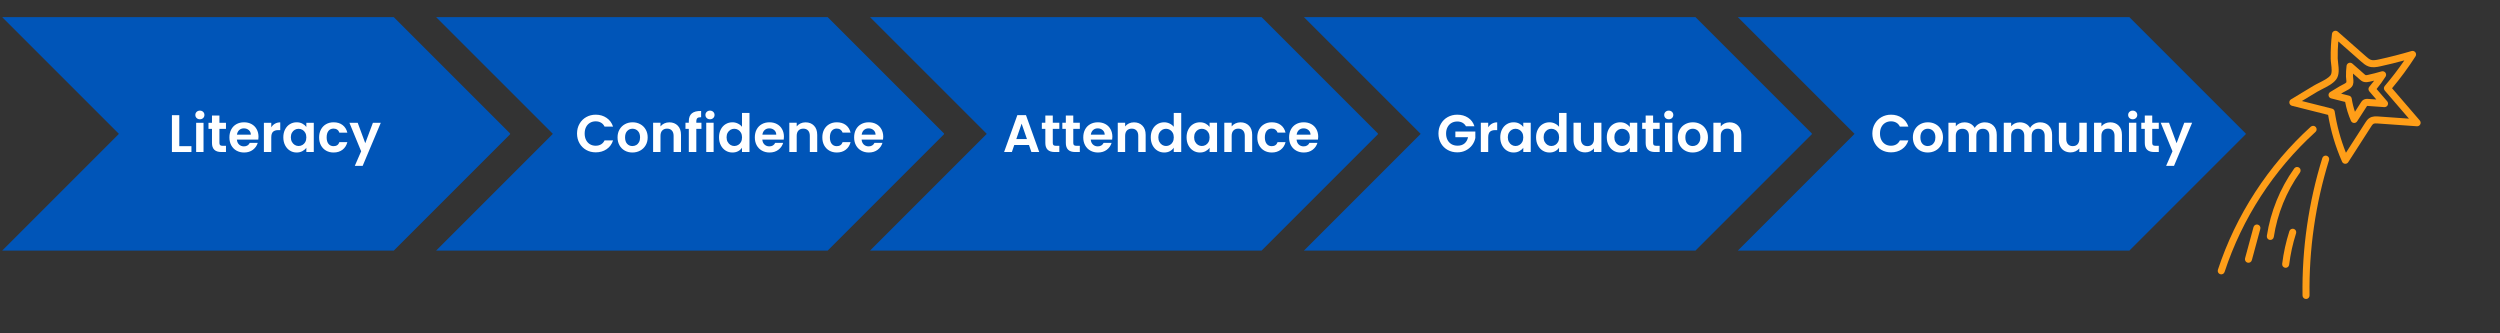
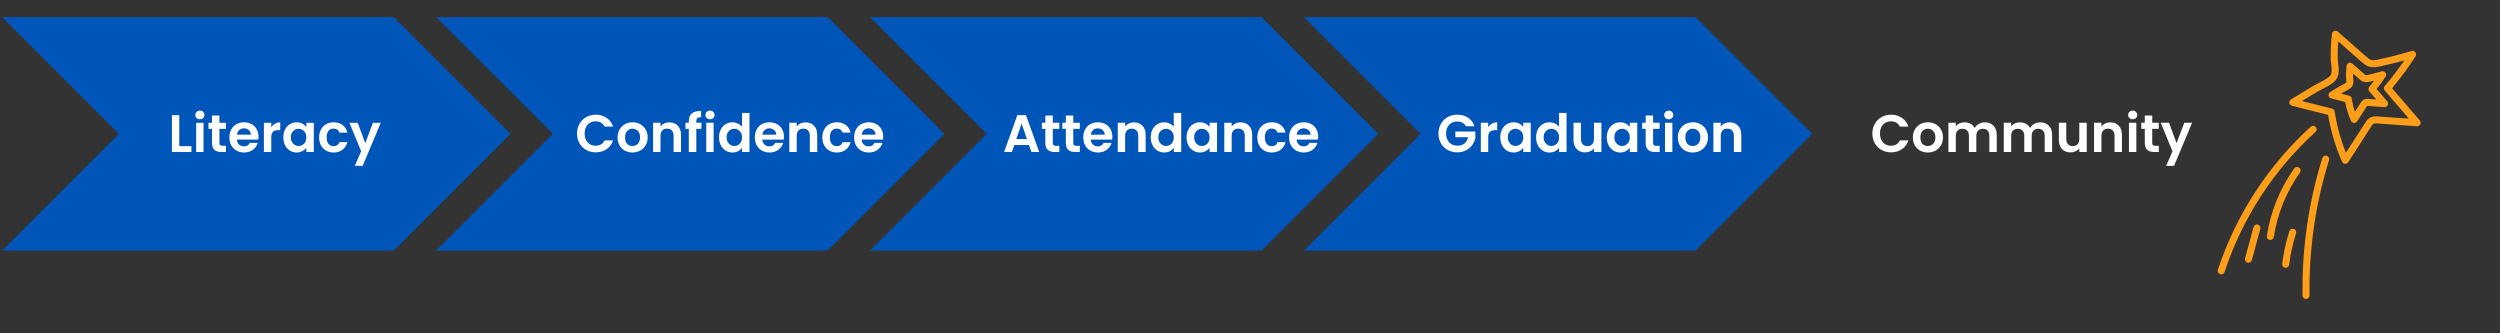
<svg xmlns="http://www.w3.org/2000/svg" width="2267" zoomAndPan="magnify" viewBox="0 0 1700.25 226.5" height="302" preserveAspectRatio="xMidYMid meet" version="1.2">
  <rect x="0" y="0" width="1700.25" height="226.5" fill="#333333" stroke="none" />
  <defs>
    <clipPath id="572b6860f1">
      <path d="M 1.5 11.664 L 347 11.664 L 347 170.422 L 1.5 170.422 Z M 1.5 11.664 " />
    </clipPath>
    <clipPath id="4c863b4688">
      <path d="M 1.5 11.664 L 267.812 11.664 L 347.191 91.043 L 267.812 170.422 L 1.5 170.422 L 80.875 91.043 Z M 1.5 11.664 " />
    </clipPath>
    <clipPath id="f3254a35e4">
      <path d="M 296.625 11.664 L 642.664 11.664 L 642.664 170.422 L 296.625 170.422 Z M 296.625 11.664 " />
    </clipPath>
    <clipPath id="3a77d7c133">
      <path d="M 296.625 11.664 L 562.906 11.664 L 642.285 91.043 L 562.906 170.422 L 296.625 170.422 L 376.004 91.043 Z M 296.625 11.664 " />
    </clipPath>
    <clipPath id="a327807211">
      <path d="M 591.719 11.664 L 937.762 11.664 L 937.762 170.422 L 591.719 170.422 Z M 591.719 11.664 " />
    </clipPath>
    <clipPath id="b804b65e9a">
      <path d="M 591.719 11.664 L 858.004 11.664 L 937.383 91.043 L 858.004 170.422 L 591.719 170.422 L 671.098 91.043 Z M 591.719 11.664 " />
    </clipPath>
    <clipPath id="47dd3d4077">
      <path d="M 886.816 11.664 L 1232.855 11.664 L 1232.855 170.422 L 886.816 170.422 Z M 886.816 11.664 " />
    </clipPath>
    <clipPath id="2ed2dd1745">
      <path d="M 886.816 11.664 L 1153.098 11.664 L 1232.477 91.043 L 1153.098 170.422 L 886.816 170.422 L 966.191 91.043 Z M 886.816 11.664 " />
    </clipPath>
    <clipPath id="2e383a3844">
      <path d="M 1181.91 11.664 L 1527.949 11.664 L 1527.949 170.422 L 1181.91 170.422 Z M 1181.91 11.664 " />
    </clipPath>
    <clipPath id="d8f1508909">
-       <path d="M 1181.91 11.664 L 1448.195 11.664 L 1527.57 91.043 L 1448.195 170.422 L 1181.91 170.422 L 1261.289 91.043 Z M 1181.91 11.664 " />
-     </clipPath>
+       </clipPath>
    <clipPath id="ec203d16ec">
      <path d="M 1556 20 L 1647 20 L 1647 112 L 1556 112 Z M 1556 20 " />
    </clipPath>
    <clipPath id="04177a42a4">
      <path d="M 1456.539 103.75 L 1620.281 0.043 L 1697.562 122.062 L 1533.816 225.766 Z M 1456.539 103.75 " />
    </clipPath>
    <clipPath id="704164ba9a">
      <path d="M 1456.539 103.75 L 1620.281 0.043 L 1697.562 122.062 L 1533.816 225.766 Z M 1456.539 103.75 " />
    </clipPath>
    <clipPath id="03f3009e8d">
      <path d="M 1583 42 L 1625 42 L 1625 84 L 1583 84 Z M 1583 42 " />
    </clipPath>
    <clipPath id="bd99a27919">
      <path d="M 1456.539 103.75 L 1620.281 0.043 L 1697.562 122.062 L 1533.816 225.766 Z M 1456.539 103.75 " />
    </clipPath>
    <clipPath id="2896312f5c">
      <path d="M 1456.539 103.75 L 1620.281 0.043 L 1697.562 122.062 L 1533.816 225.766 Z M 1456.539 103.75 " />
    </clipPath>
    <clipPath id="f64b8739bb">
      <path d="M 1508 85 L 1576 85 L 1576 187 L 1508 187 Z M 1508 85 " />
    </clipPath>
    <clipPath id="209d8598f4">
      <path d="M 1456.539 103.75 L 1620.281 0.043 L 1697.562 122.062 L 1533.816 225.766 Z M 1456.539 103.75 " />
    </clipPath>
    <clipPath id="856caa0276">
      <path d="M 1456.539 103.75 L 1620.281 0.043 L 1697.562 122.062 L 1533.816 225.766 Z M 1456.539 103.75 " />
    </clipPath>
    <clipPath id="0762c98bcb">
      <path d="M 1565 105 L 1585 105 L 1585 204 L 1565 204 Z M 1565 105 " />
    </clipPath>
    <clipPath id="2ee926b578">
      <path d="M 1456.539 103.75 L 1620.281 0.043 L 1697.562 122.062 L 1533.816 225.766 Z M 1456.539 103.75 " />
    </clipPath>
    <clipPath id="71490f58ce">
      <path d="M 1456.539 103.75 L 1620.281 0.043 L 1697.562 122.062 L 1533.816 225.766 Z M 1456.539 103.75 " />
    </clipPath>
    <clipPath id="242f722872">
      <path d="M 1541 113 L 1565 113 L 1565 164 L 1541 164 Z M 1541 113 " />
    </clipPath>
    <clipPath id="7693f723ac">
      <path d="M 1456.539 103.75 L 1620.281 0.043 L 1697.562 122.062 L 1533.816 225.766 Z M 1456.539 103.75 " />
    </clipPath>
    <clipPath id="93828fbeaf">
      <path d="M 1456.539 103.75 L 1620.281 0.043 L 1697.562 122.062 L 1533.816 225.766 Z M 1456.539 103.75 " />
    </clipPath>
    <clipPath id="a339e352c2">
      <path d="M 1526 152 L 1538 152 L 1538 179 L 1526 179 Z M 1526 152 " />
    </clipPath>
    <clipPath id="c493142c09">
      <path d="M 1456.539 103.75 L 1620.281 0.043 L 1697.562 122.062 L 1533.816 225.766 Z M 1456.539 103.75 " />
    </clipPath>
    <clipPath id="d21b8596d3">
      <path d="M 1456.539 103.75 L 1620.281 0.043 L 1697.562 122.062 L 1533.816 225.766 Z M 1456.539 103.75 " />
    </clipPath>
    <clipPath id="1dbfaa4adc">
      <path d="M 1552 155 L 1562 155 L 1562 183 L 1552 183 Z M 1552 155 " />
    </clipPath>
    <clipPath id="eabcd70299">
      <path d="M 1456.539 103.75 L 1620.281 0.043 L 1697.562 122.062 L 1533.816 225.766 Z M 1456.539 103.75 " />
    </clipPath>
    <clipPath id="40a04084f8">
      <path d="M 1456.539 103.75 L 1620.281 0.043 L 1697.562 122.062 L 1533.816 225.766 Z M 1456.539 103.75 " />
    </clipPath>
  </defs>
  <g id="0b91f24a2f">
    <g clip-rule="nonzero" clip-path="url(#572b6860f1)">
      <g clip-rule="nonzero" clip-path="url(#4c863b4688)">
        <path style=" stroke:none;fill-rule:nonzero;fill:#0055b8;fill-opacity:1;" d="M 1.5 11.664 L 346.918 11.664 L 346.918 170.422 L 1.5 170.422 Z M 1.5 11.664 " />
      </g>
    </g>
    <g style="fill:#ffffff;fill-opacity:1;">
      <g transform="translate(114.437, 103.392)">
        <path style="stroke:none" d="M 7.5 -3.984 L 15.766 -3.984 L 15.766 0 L 2.484 0 L 2.484 -25.062 L 7.5 -25.062 Z M 7.5 -3.984 " />
      </g>
    </g>
    <g style="fill:#ffffff;fill-opacity:1;">
      <g transform="translate(130.919, 103.392)">
        <path style="stroke:none" d="M 5.031 -22.266 C 4.145 -22.266 3.406 -22.547 2.812 -23.109 C 2.227 -23.672 1.938 -24.367 1.938 -25.203 C 1.938 -26.047 2.227 -26.75 2.812 -27.312 C 3.406 -27.875 4.145 -28.156 5.031 -28.156 C 5.914 -28.156 6.648 -27.875 7.234 -27.312 C 7.816 -26.75 8.109 -26.047 8.109 -25.203 C 8.109 -24.367 7.816 -23.672 7.234 -23.109 C 6.648 -22.547 5.914 -22.266 5.031 -22.266 Z M 7.5 -19.891 L 7.5 0 L 2.484 0 L 2.484 -19.891 Z M 7.5 -19.891 " />
      </g>
    </g>
    <g style="fill:#ffffff;fill-opacity:1;">
      <g transform="translate(140.902, 103.392)">
        <path style="stroke:none" d="M 8.328 -15.766 L 8.328 -6.141 C 8.328 -5.473 8.488 -4.988 8.812 -4.688 C 9.133 -4.383 9.68 -4.234 10.453 -4.234 L 12.781 -4.234 L 12.781 0 L 9.625 0 C 5.383 0 3.266 -2.055 3.266 -6.172 L 3.266 -15.766 L 0.891 -15.766 L 0.891 -19.891 L 3.266 -19.891 L 3.266 -24.812 L 8.328 -24.812 L 8.328 -19.891 L 12.781 -19.891 L 12.781 -15.766 Z M 8.328 -15.766 " />
      </g>
    </g>
    <g style="fill:#ffffff;fill-opacity:1;">
      <g transform="translate(154.834, 103.392)">
        <path style="stroke:none" d="M 20.969 -10.375 C 20.969 -9.656 20.922 -9.008 20.828 -8.438 L 6.281 -8.438 C 6.406 -7 6.91 -5.875 7.797 -5.062 C 8.68 -4.25 9.77 -3.844 11.062 -3.844 C 12.926 -3.844 14.254 -4.645 15.047 -6.25 L 20.469 -6.25 C 19.895 -4.332 18.789 -2.754 17.156 -1.516 C 15.531 -0.285 13.535 0.328 11.172 0.328 C 9.254 0.328 7.535 -0.094 6.016 -0.938 C 4.492 -1.789 3.305 -2.992 2.453 -4.547 C 1.609 -6.109 1.188 -7.91 1.188 -9.953 C 1.188 -12.004 1.602 -13.805 2.438 -15.359 C 3.281 -16.922 4.453 -18.117 5.953 -18.953 C 7.461 -19.797 9.203 -20.219 11.172 -20.219 C 13.055 -20.219 14.742 -19.812 16.234 -19 C 17.734 -18.188 18.895 -17.031 19.719 -15.531 C 20.551 -14.031 20.969 -12.312 20.969 -10.375 Z M 15.766 -11.812 C 15.742 -13.102 15.273 -14.141 14.359 -14.922 C 13.453 -15.703 12.336 -16.094 11.016 -16.094 C 9.773 -16.094 8.727 -15.711 7.875 -14.953 C 7.031 -14.203 6.508 -13.156 6.312 -11.812 Z M 15.766 -11.812 " />
      </g>
    </g>
    <g style="fill:#ffffff;fill-opacity:1;">
      <g transform="translate(176.99, 103.392)">
        <path style="stroke:none" d="M 7.5 -16.797 C 8.145 -17.859 8.988 -18.688 10.031 -19.281 C 11.07 -19.875 12.266 -20.172 13.609 -20.172 L 13.609 -14.906 L 12.281 -14.906 C 10.695 -14.906 9.504 -14.531 8.703 -13.781 C 7.898 -13.039 7.5 -11.75 7.5 -9.906 L 7.5 0 L 2.484 0 L 2.484 -19.891 L 7.5 -19.891 Z M 7.5 -16.797 " />
      </g>
    </g>
    <g style="fill:#ffffff;fill-opacity:1;">
      <g transform="translate(191.497, 103.392)">
        <path style="stroke:none" d="M 1.188 -10.016 C 1.188 -12.023 1.586 -13.805 2.391 -15.359 C 3.191 -16.922 4.281 -18.117 5.656 -18.953 C 7.031 -19.797 8.566 -20.219 10.266 -20.219 C 11.754 -20.219 13.051 -19.914 14.156 -19.312 C 15.27 -18.719 16.164 -17.969 16.844 -17.062 L 16.844 -19.891 L 21.906 -19.891 L 21.906 0 L 16.844 0 L 16.844 -2.906 C 16.195 -1.977 15.301 -1.207 14.156 -0.594 C 13.02 0.02 11.711 0.328 10.234 0.328 C 8.555 0.328 7.031 -0.102 5.656 -0.969 C 4.281 -1.832 3.191 -3.047 2.391 -4.609 C 1.586 -6.18 1.188 -7.984 1.188 -10.016 Z M 16.844 -9.953 C 16.844 -11.172 16.602 -12.211 16.125 -13.078 C 15.645 -13.953 15 -14.625 14.188 -15.094 C 13.375 -15.562 12.5 -15.797 11.562 -15.797 C 10.625 -15.797 9.758 -15.566 8.969 -15.109 C 8.188 -14.66 7.547 -14 7.047 -13.125 C 6.555 -12.25 6.312 -11.211 6.312 -10.016 C 6.312 -8.816 6.555 -7.77 7.047 -6.875 C 7.547 -5.977 8.195 -5.289 9 -4.812 C 9.801 -4.332 10.656 -4.094 11.562 -4.094 C 12.5 -4.094 13.375 -4.328 14.188 -4.797 C 15 -5.266 15.645 -5.93 16.125 -6.797 C 16.602 -7.672 16.844 -8.723 16.844 -9.953 Z M 16.844 -9.953 " />
      </g>
    </g>
    <g style="fill:#ffffff;fill-opacity:1;">
      <g transform="translate(215.844, 103.392)">
        <path style="stroke:none" d="M 1.188 -9.953 C 1.188 -12.004 1.602 -13.801 2.438 -15.344 C 3.281 -16.895 4.441 -18.094 5.922 -18.938 C 7.41 -19.789 9.109 -20.219 11.016 -20.219 C 13.484 -20.219 15.523 -19.598 17.141 -18.359 C 18.754 -17.129 19.836 -15.398 20.391 -13.172 L 14.969 -13.172 C 14.688 -14.035 14.203 -14.711 13.516 -15.203 C 12.836 -15.691 11.992 -15.938 10.984 -15.938 C 9.547 -15.938 8.406 -15.414 7.562 -14.375 C 6.727 -13.332 6.312 -11.859 6.312 -9.953 C 6.312 -8.055 6.727 -6.586 7.562 -5.547 C 8.406 -4.504 9.547 -3.984 10.984 -3.984 C 13.023 -3.984 14.352 -4.895 14.969 -6.719 L 20.391 -6.719 C 19.836 -4.562 18.75 -2.848 17.125 -1.578 C 15.5 -0.305 13.461 0.328 11.016 0.328 C 9.109 0.328 7.41 -0.094 5.922 -0.938 C 4.441 -1.789 3.281 -2.988 2.438 -4.531 C 1.602 -6.082 1.188 -7.891 1.188 -9.953 Z M 1.188 -9.953 " />
      </g>
    </g>
    <g style="fill:#ffffff;fill-opacity:1;">
      <g transform="translate(237.461, 103.392)">
        <path style="stroke:none" d="M 21.516 -19.891 L 9.188 9.406 L 3.844 9.406 L 8.156 -0.5 L 0.172 -19.891 L 5.812 -19.891 L 10.953 -6 L 16.156 -19.891 Z M 21.516 -19.891 " />
      </g>
    </g>
    <g clip-rule="nonzero" clip-path="url(#f3254a35e4)">
      <g clip-rule="nonzero" clip-path="url(#3a77d7c133)">
        <path style=" stroke:none;fill-rule:nonzero;fill:#0055b8;fill-opacity:1;" d="M 296.625 11.664 L 642.043 11.664 L 642.043 170.422 L 296.625 170.422 Z M 296.625 11.664 " />
      </g>
    </g>
    <g style="fill:#ffffff;fill-opacity:1;">
      <g transform="translate(391.192, 103.392)">
        <path style="stroke:none" d="M 1.25 -12.578 C 1.25 -15.035 1.805 -17.238 2.922 -19.188 C 4.035 -21.145 5.555 -22.664 7.484 -23.75 C 9.41 -24.844 11.57 -25.391 13.969 -25.391 C 16.77 -25.391 19.223 -24.672 21.328 -23.234 C 23.441 -21.805 24.914 -19.82 25.75 -17.281 L 19.969 -17.281 C 19.395 -18.477 18.586 -19.375 17.547 -19.969 C 16.504 -20.57 15.301 -20.875 13.938 -20.875 C 12.477 -20.875 11.176 -20.531 10.031 -19.844 C 8.895 -19.164 8.008 -18.203 7.375 -16.953 C 6.75 -15.711 6.438 -14.254 6.438 -12.578 C 6.438 -10.922 6.75 -9.461 7.375 -8.203 C 8.008 -6.953 8.895 -5.984 10.031 -5.297 C 11.176 -4.617 12.477 -4.281 13.938 -4.281 C 15.301 -4.281 16.504 -4.582 17.547 -5.188 C 18.586 -5.801 19.395 -6.707 19.969 -7.906 L 25.75 -7.906 C 24.914 -5.344 23.453 -3.348 21.359 -1.922 C 19.266 -0.492 16.801 0.219 13.969 0.219 C 11.57 0.219 9.41 -0.32 7.484 -1.406 C 5.555 -2.5 4.035 -4.016 2.922 -5.953 C 1.805 -7.898 1.25 -10.109 1.25 -12.578 Z M 1.25 -12.578 " />
      </g>
    </g>
    <g style="fill:#ffffff;fill-opacity:1;">
      <g transform="translate(418.779, 103.392)">
        <path style="stroke:none" d="M 11.312 0.328 C 9.395 0.328 7.672 -0.098 6.141 -0.953 C 4.609 -1.805 3.406 -3.008 2.531 -4.562 C 1.656 -6.113 1.219 -7.91 1.219 -9.953 C 1.219 -11.984 1.664 -13.773 2.562 -15.328 C 3.469 -16.891 4.695 -18.094 6.25 -18.938 C 7.801 -19.789 9.535 -20.219 11.453 -20.219 C 13.367 -20.219 15.102 -19.789 16.656 -18.938 C 18.219 -18.094 19.445 -16.891 20.344 -15.328 C 21.25 -13.773 21.703 -11.984 21.703 -9.953 C 21.703 -7.91 21.238 -6.113 20.312 -4.562 C 19.395 -3.008 18.148 -1.805 16.578 -0.953 C 15.004 -0.098 13.25 0.328 11.312 0.328 Z M 11.312 -4.062 C 12.227 -4.062 13.086 -4.281 13.891 -4.719 C 14.691 -5.164 15.332 -5.832 15.812 -6.719 C 16.289 -7.602 16.531 -8.68 16.531 -9.953 C 16.531 -11.836 16.031 -13.289 15.031 -14.312 C 14.039 -15.332 12.828 -15.844 11.391 -15.844 C 9.953 -15.844 8.75 -15.332 7.781 -14.312 C 6.812 -13.289 6.328 -11.836 6.328 -9.953 C 6.328 -8.055 6.797 -6.598 7.734 -5.578 C 8.68 -4.566 9.875 -4.062 11.312 -4.062 Z M 11.312 -4.062 " />
      </g>
    </g>
    <g style="fill:#ffffff;fill-opacity:1;">
      <g transform="translate(441.697, 103.392)">
        <path style="stroke:none" d="M 13.5 -20.188 C 15.875 -20.188 17.789 -19.438 19.25 -17.938 C 20.719 -16.445 21.453 -14.359 21.453 -11.672 L 21.453 0 L 16.422 0 L 16.422 -10.984 C 16.422 -12.566 16.023 -13.781 15.234 -14.625 C 14.441 -15.477 13.363 -15.906 12 -15.906 C 10.613 -15.906 9.516 -15.477 8.703 -14.625 C 7.898 -13.781 7.5 -12.566 7.5 -10.984 L 7.5 0 L 2.484 0 L 2.484 -19.906 L 7.5 -19.906 L 7.5 -17.422 C 8.176 -18.285 9.035 -18.961 10.078 -19.453 C 11.117 -19.941 12.258 -20.188 13.5 -20.188 Z M 13.5 -20.188 " />
      </g>
    </g>
    <g style="fill:#ffffff;fill-opacity:1;">
      <g transform="translate(465.44, 103.392)">
        <path style="stroke:none" d="M 11.609 -15.766 L 8.125 -15.766 L 8.125 0 L 3.016 0 L 3.016 -15.766 L 0.75 -15.766 L 0.75 -19.906 L 3.016 -19.906 L 3.016 -20.906 C 3.016 -23.352 3.707 -25.148 5.094 -26.297 C 6.488 -27.441 8.586 -27.977 11.391 -27.906 L 11.391 -23.672 C 10.172 -23.691 9.32 -23.488 8.844 -23.062 C 8.363 -22.633 8.125 -21.859 8.125 -20.734 L 8.125 -19.906 L 11.609 -19.906 Z M 11.609 -15.766 " />
      </g>
    </g>
    <g style="fill:#ffffff;fill-opacity:1;">
      <g transform="translate(477.833, 103.392)">
        <path style="stroke:none" d="M 5.031 -22.266 C 4.145 -22.266 3.406 -22.547 2.812 -23.109 C 2.227 -23.672 1.938 -24.375 1.938 -25.219 C 1.938 -26.051 2.227 -26.75 2.812 -27.312 C 3.406 -27.875 4.145 -28.156 5.031 -28.156 C 5.914 -28.156 6.648 -27.875 7.234 -27.312 C 7.828 -26.75 8.125 -26.051 8.125 -25.219 C 8.125 -24.375 7.828 -23.672 7.234 -23.109 C 6.648 -22.547 5.914 -22.266 5.031 -22.266 Z M 7.5 -19.906 L 7.5 0 L 2.484 0 L 2.484 -19.906 Z M 7.5 -19.906 " />
      </g>
    </g>
    <g style="fill:#ffffff;fill-opacity:1;">
      <g transform="translate(487.819, 103.392)">
        <path style="stroke:none" d="M 1.188 -10.016 C 1.188 -12.035 1.586 -13.82 2.391 -15.375 C 3.191 -16.926 4.285 -18.117 5.672 -18.953 C 7.066 -19.797 8.613 -20.219 10.312 -20.219 C 11.602 -20.219 12.832 -19.938 14 -19.375 C 15.176 -18.812 16.113 -18.066 16.812 -17.141 L 16.812 -26.578 L 21.906 -26.578 L 21.906 0 L 16.812 0 L 16.812 -2.953 C 16.188 -1.961 15.312 -1.164 14.188 -0.562 C 13.062 0.031 11.758 0.328 10.281 0.328 C 8.602 0.328 7.066 -0.102 5.672 -0.969 C 4.285 -1.832 3.191 -3.047 2.391 -4.609 C 1.586 -6.18 1.188 -7.984 1.188 -10.016 Z M 16.844 -9.953 C 16.844 -11.172 16.602 -12.219 16.125 -13.094 C 15.645 -13.969 15 -14.641 14.188 -15.109 C 13.375 -15.578 12.5 -15.812 11.562 -15.812 C 10.633 -15.812 9.773 -15.582 8.984 -15.125 C 8.191 -14.664 7.551 -14 7.062 -13.125 C 6.57 -12.25 6.328 -11.211 6.328 -10.016 C 6.328 -8.816 6.57 -7.77 7.062 -6.875 C 7.551 -5.977 8.195 -5.289 9 -4.812 C 9.801 -4.332 10.656 -4.094 11.562 -4.094 C 12.5 -4.094 13.375 -4.328 14.188 -4.797 C 15 -5.266 15.645 -5.938 16.125 -6.812 C 16.602 -7.688 16.844 -8.734 16.844 -9.953 Z M 16.844 -9.953 " />
      </g>
    </g>
    <g style="fill:#ffffff;fill-opacity:1;">
      <g transform="translate(512.173, 103.392)">
        <path style="stroke:none" d="M 20.984 -10.375 C 20.984 -9.656 20.93 -9.008 20.828 -8.438 L 6.281 -8.438 C 6.406 -7 6.91 -5.875 7.797 -5.062 C 8.68 -4.25 9.77 -3.844 11.062 -3.844 C 12.926 -3.844 14.254 -4.645 15.047 -6.25 L 20.469 -6.25 C 19.895 -4.332 18.797 -2.754 17.172 -1.516 C 15.547 -0.285 13.547 0.328 11.172 0.328 C 9.254 0.328 7.535 -0.098 6.016 -0.953 C 4.492 -1.805 3.305 -3.008 2.453 -4.562 C 1.609 -6.113 1.188 -7.91 1.188 -9.953 C 1.188 -12.016 1.602 -13.82 2.438 -15.375 C 3.281 -16.926 4.453 -18.117 5.953 -18.953 C 7.461 -19.797 9.203 -20.219 11.172 -20.219 C 13.066 -20.219 14.758 -19.812 16.25 -19 C 17.75 -18.188 18.91 -17.031 19.734 -15.531 C 20.566 -14.039 20.984 -12.32 20.984 -10.375 Z M 15.766 -11.812 C 15.742 -13.113 15.273 -14.148 14.359 -14.922 C 13.453 -15.703 12.344 -16.094 11.031 -16.094 C 9.781 -16.094 8.727 -15.711 7.875 -14.953 C 7.031 -14.203 6.516 -13.156 6.328 -11.812 Z M 15.766 -11.812 " />
      </g>
    </g>
    <g style="fill:#ffffff;fill-opacity:1;">
      <g transform="translate(534.336, 103.392)">
        <path style="stroke:none" d="M 13.5 -20.188 C 15.875 -20.188 17.789 -19.438 19.25 -17.938 C 20.719 -16.445 21.453 -14.359 21.453 -11.672 L 21.453 0 L 16.422 0 L 16.422 -10.984 C 16.422 -12.566 16.023 -13.781 15.234 -14.625 C 14.441 -15.477 13.363 -15.906 12 -15.906 C 10.613 -15.906 9.516 -15.477 8.703 -14.625 C 7.898 -13.781 7.5 -12.566 7.5 -10.984 L 7.5 0 L 2.484 0 L 2.484 -19.906 L 7.5 -19.906 L 7.5 -17.422 C 8.176 -18.285 9.035 -18.961 10.078 -19.453 C 11.117 -19.941 12.258 -20.188 13.5 -20.188 Z M 13.5 -20.188 " />
      </g>
    </g>
    <g style="fill:#ffffff;fill-opacity:1;">
      <g transform="translate(558.08, 103.392)">
        <path style="stroke:none" d="M 1.188 -9.953 C 1.188 -12.016 1.602 -13.816 2.438 -15.359 C 3.281 -16.898 4.441 -18.094 5.922 -18.938 C 7.41 -19.789 9.113 -20.219 11.031 -20.219 C 13.5 -20.219 15.539 -19.602 17.156 -18.375 C 18.77 -17.145 19.852 -15.414 20.406 -13.188 L 14.984 -13.188 C 14.691 -14.039 14.203 -14.711 13.516 -15.203 C 12.836 -15.703 11.992 -15.953 10.984 -15.953 C 9.555 -15.953 8.422 -15.43 7.578 -14.391 C 6.742 -13.348 6.328 -11.867 6.328 -9.953 C 6.328 -8.055 6.742 -6.586 7.578 -5.547 C 8.422 -4.504 9.555 -3.984 10.984 -3.984 C 13.023 -3.984 14.359 -4.895 14.984 -6.719 L 20.406 -6.719 C 19.852 -4.562 18.758 -2.848 17.125 -1.578 C 15.5 -0.305 13.469 0.328 11.031 0.328 C 9.113 0.328 7.41 -0.098 5.922 -0.953 C 4.441 -1.805 3.281 -3.004 2.438 -4.547 C 1.602 -6.086 1.188 -7.891 1.188 -9.953 Z M 1.188 -9.953 " />
      </g>
    </g>
    <g style="fill:#ffffff;fill-opacity:1;">
      <g transform="translate(579.704, 103.392)">
        <path style="stroke:none" d="M 20.984 -10.375 C 20.984 -9.656 20.93 -9.008 20.828 -8.438 L 6.281 -8.438 C 6.406 -7 6.91 -5.875 7.797 -5.062 C 8.68 -4.25 9.77 -3.844 11.062 -3.844 C 12.926 -3.844 14.254 -4.645 15.047 -6.25 L 20.469 -6.25 C 19.895 -4.332 18.797 -2.754 17.172 -1.516 C 15.547 -0.285 13.547 0.328 11.172 0.328 C 9.254 0.328 7.535 -0.098 6.016 -0.953 C 4.492 -1.805 3.305 -3.008 2.453 -4.562 C 1.609 -6.113 1.188 -7.91 1.188 -9.953 C 1.188 -12.016 1.602 -13.82 2.438 -15.375 C 3.281 -16.926 4.453 -18.117 5.953 -18.953 C 7.461 -19.797 9.203 -20.219 11.172 -20.219 C 13.066 -20.219 14.758 -19.812 16.25 -19 C 17.75 -18.188 18.91 -17.031 19.734 -15.531 C 20.566 -14.039 20.984 -12.32 20.984 -10.375 Z M 15.766 -11.812 C 15.742 -13.113 15.273 -14.148 14.359 -14.922 C 13.453 -15.703 12.344 -16.094 11.031 -16.094 C 9.781 -16.094 8.727 -15.711 7.875 -14.953 C 7.031 -14.203 6.516 -13.156 6.328 -11.812 Z M 15.766 -11.812 " />
      </g>
    </g>
    <g clip-rule="nonzero" clip-path="url(#a327807211)">
      <g clip-rule="nonzero" clip-path="url(#b804b65e9a)">
        <path style=" stroke:none;fill-rule:nonzero;fill:#0055b8;fill-opacity:1;" d="M 591.719 11.664 L 937.141 11.664 L 937.141 170.422 L 591.719 170.422 Z M 591.719 11.664 " />
      </g>
    </g>
    <g clip-rule="nonzero" clip-path="url(#47dd3d4077)">
      <g clip-rule="nonzero" clip-path="url(#2ed2dd1745)">
        <path style=" stroke:none;fill-rule:nonzero;fill:#0055b8;fill-opacity:1;" d="M 886.816 11.664 L 1232.234 11.664 L 1232.234 170.422 L 886.816 170.422 Z M 886.816 11.664 " />
      </g>
    </g>
    <g style="fill:#ffffff;fill-opacity:1;">
      <g transform="translate(681.949, 103.392)">
        <path style="stroke:none" d="M 17.859 -4.781 L 7.859 -4.781 L 6.219 0 L 0.938 0 L 9.953 -25.109 L 15.812 -25.109 L 24.828 0 L 19.5 0 Z M 16.484 -8.797 L 12.859 -19.297 L 9.234 -8.797 Z M 16.484 -8.797 " />
      </g>
    </g>
    <g style="fill:#ffffff;fill-opacity:1;">
      <g transform="translate(707.668, 103.392)">
        <path style="stroke:none" d="M 8.328 -15.766 L 8.328 -6.141 C 8.328 -5.473 8.488 -4.988 8.812 -4.688 C 9.133 -4.383 9.68 -4.234 10.453 -4.234 L 12.781 -4.234 L 12.781 0 L 9.625 0 C 5.383 0 3.266 -2.055 3.266 -6.172 L 3.266 -15.766 L 0.891 -15.766 L 0.891 -19.906 L 3.266 -19.906 L 3.266 -24.828 L 8.328 -24.828 L 8.328 -19.906 L 12.781 -19.906 L 12.781 -15.766 Z M 8.328 -15.766 " />
      </g>
    </g>
    <g style="fill:#ffffff;fill-opacity:1;">
      <g transform="translate(721.605, 103.392)">
        <path style="stroke:none" d="M 8.328 -15.766 L 8.328 -6.141 C 8.328 -5.473 8.488 -4.988 8.812 -4.688 C 9.133 -4.383 9.68 -4.234 10.453 -4.234 L 12.781 -4.234 L 12.781 0 L 9.625 0 C 5.383 0 3.266 -2.055 3.266 -6.172 L 3.266 -15.766 L 0.891 -15.766 L 0.891 -19.906 L 3.266 -19.906 L 3.266 -24.828 L 8.328 -24.828 L 8.328 -19.906 L 12.781 -19.906 L 12.781 -15.766 Z M 8.328 -15.766 " />
      </g>
    </g>
    <g style="fill:#ffffff;fill-opacity:1;">
      <g transform="translate(735.542, 103.392)">
        <path style="stroke:none" d="M 20.984 -10.375 C 20.984 -9.656 20.93 -9.008 20.828 -8.438 L 6.281 -8.438 C 6.406 -7 6.91 -5.875 7.797 -5.062 C 8.68 -4.25 9.77 -3.844 11.062 -3.844 C 12.926 -3.844 14.254 -4.645 15.047 -6.25 L 20.469 -6.25 C 19.895 -4.332 18.797 -2.754 17.172 -1.516 C 15.547 -0.285 13.547 0.328 11.172 0.328 C 9.254 0.328 7.535 -0.098 6.016 -0.953 C 4.492 -1.805 3.305 -3.008 2.453 -4.562 C 1.609 -6.113 1.188 -7.91 1.188 -9.953 C 1.188 -12.016 1.602 -13.82 2.438 -15.375 C 3.281 -16.926 4.453 -18.117 5.953 -18.953 C 7.461 -19.797 9.203 -20.219 11.172 -20.219 C 13.066 -20.219 14.758 -19.812 16.25 -19 C 17.75 -18.188 18.91 -17.031 19.734 -15.531 C 20.566 -14.039 20.984 -12.32 20.984 -10.375 Z M 15.766 -11.812 C 15.742 -13.113 15.273 -14.148 14.359 -14.922 C 13.453 -15.703 12.344 -16.094 11.031 -16.094 C 9.781 -16.094 8.727 -15.711 7.875 -14.953 C 7.031 -14.203 6.516 -13.156 6.328 -11.812 Z M 15.766 -11.812 " />
      </g>
    </g>
    <g style="fill:#ffffff;fill-opacity:1;">
      <g transform="translate(757.706, 103.392)">
        <path style="stroke:none" d="M 13.5 -20.188 C 15.875 -20.188 17.789 -19.438 19.25 -17.938 C 20.719 -16.445 21.453 -14.359 21.453 -11.672 L 21.453 0 L 16.422 0 L 16.422 -10.984 C 16.422 -12.566 16.023 -13.781 15.234 -14.625 C 14.441 -15.477 13.363 -15.906 12 -15.906 C 10.613 -15.906 9.516 -15.477 8.703 -14.625 C 7.898 -13.781 7.5 -12.566 7.5 -10.984 L 7.5 0 L 2.484 0 L 2.484 -19.906 L 7.5 -19.906 L 7.5 -17.422 C 8.176 -18.285 9.035 -18.961 10.078 -19.453 C 11.117 -19.941 12.258 -20.188 13.5 -20.188 Z M 13.5 -20.188 " />
      </g>
    </g>
    <g style="fill:#ffffff;fill-opacity:1;">
      <g transform="translate(781.449, 103.392)">
        <path style="stroke:none" d="M 1.188 -10.016 C 1.188 -12.035 1.586 -13.82 2.391 -15.375 C 3.191 -16.926 4.285 -18.117 5.672 -18.953 C 7.066 -19.797 8.613 -20.219 10.312 -20.219 C 11.602 -20.219 12.832 -19.938 14 -19.375 C 15.176 -18.812 16.113 -18.066 16.812 -17.141 L 16.812 -26.578 L 21.906 -26.578 L 21.906 0 L 16.812 0 L 16.812 -2.953 C 16.188 -1.961 15.312 -1.164 14.188 -0.562 C 13.062 0.031 11.758 0.328 10.281 0.328 C 8.602 0.328 7.066 -0.102 5.672 -0.969 C 4.285 -1.832 3.191 -3.047 2.391 -4.609 C 1.586 -6.18 1.188 -7.984 1.188 -10.016 Z M 16.844 -9.953 C 16.844 -11.172 16.602 -12.219 16.125 -13.094 C 15.645 -13.969 15 -14.641 14.188 -15.109 C 13.375 -15.578 12.5 -15.812 11.562 -15.812 C 10.633 -15.812 9.773 -15.582 8.984 -15.125 C 8.191 -14.664 7.551 -14 7.062 -13.125 C 6.57 -12.25 6.328 -11.211 6.328 -10.016 C 6.328 -8.816 6.57 -7.77 7.062 -6.875 C 7.551 -5.977 8.195 -5.289 9 -4.812 C 9.801 -4.332 10.656 -4.094 11.562 -4.094 C 12.5 -4.094 13.375 -4.328 14.188 -4.797 C 15 -5.266 15.645 -5.938 16.125 -6.812 C 16.602 -7.688 16.844 -8.734 16.844 -9.953 Z M 16.844 -9.953 " />
      </g>
    </g>
    <g style="fill:#ffffff;fill-opacity:1;">
      <g transform="translate(805.803, 103.392)">
        <path style="stroke:none" d="M 1.188 -10.016 C 1.188 -12.035 1.586 -13.82 2.391 -15.375 C 3.191 -16.926 4.281 -18.117 5.656 -18.953 C 7.031 -19.797 8.57 -20.219 10.281 -20.219 C 11.758 -20.219 13.055 -19.914 14.172 -19.312 C 15.285 -18.719 16.176 -17.969 16.844 -17.062 L 16.844 -19.906 L 21.906 -19.906 L 21.906 0 L 16.844 0 L 16.844 -2.906 C 16.195 -1.977 15.305 -1.207 14.172 -0.594 C 13.035 0.02 11.723 0.328 10.234 0.328 C 8.555 0.328 7.031 -0.102 5.656 -0.969 C 4.281 -1.832 3.191 -3.047 2.391 -4.609 C 1.586 -6.18 1.188 -7.984 1.188 -10.016 Z M 16.844 -9.953 C 16.844 -11.172 16.602 -12.219 16.125 -13.094 C 15.645 -13.969 15 -14.641 14.188 -15.109 C 13.375 -15.578 12.5 -15.812 11.562 -15.812 C 10.633 -15.812 9.773 -15.582 8.984 -15.125 C 8.191 -14.664 7.551 -14 7.062 -13.125 C 6.57 -12.25 6.328 -11.211 6.328 -10.016 C 6.328 -8.816 6.57 -7.77 7.062 -6.875 C 7.551 -5.977 8.195 -5.289 9 -4.812 C 9.801 -4.332 10.656 -4.094 11.562 -4.094 C 12.5 -4.094 13.375 -4.328 14.188 -4.797 C 15 -5.266 15.645 -5.938 16.125 -6.812 C 16.602 -7.688 16.844 -8.734 16.844 -9.953 Z M 16.844 -9.953 " />
      </g>
    </g>
    <g style="fill:#ffffff;fill-opacity:1;">
      <g transform="translate(830.158, 103.392)">
        <path style="stroke:none" d="M 13.5 -20.188 C 15.875 -20.188 17.789 -19.438 19.25 -17.938 C 20.719 -16.445 21.453 -14.359 21.453 -11.672 L 21.453 0 L 16.422 0 L 16.422 -10.984 C 16.422 -12.566 16.023 -13.781 15.234 -14.625 C 14.441 -15.477 13.363 -15.906 12 -15.906 C 10.613 -15.906 9.516 -15.477 8.703 -14.625 C 7.898 -13.781 7.5 -12.566 7.5 -10.984 L 7.5 0 L 2.484 0 L 2.484 -19.906 L 7.5 -19.906 L 7.5 -17.422 C 8.176 -18.285 9.035 -18.961 10.078 -19.453 C 11.117 -19.941 12.258 -20.188 13.5 -20.188 Z M 13.5 -20.188 " />
      </g>
    </g>
    <g style="fill:#ffffff;fill-opacity:1;">
      <g transform="translate(853.901, 103.392)">
        <path style="stroke:none" d="M 1.188 -9.953 C 1.188 -12.016 1.602 -13.816 2.438 -15.359 C 3.281 -16.898 4.441 -18.094 5.922 -18.938 C 7.41 -19.789 9.113 -20.219 11.031 -20.219 C 13.5 -20.219 15.539 -19.602 17.156 -18.375 C 18.77 -17.145 19.852 -15.414 20.406 -13.188 L 14.984 -13.188 C 14.691 -14.039 14.203 -14.711 13.516 -15.203 C 12.836 -15.703 11.992 -15.953 10.984 -15.953 C 9.555 -15.953 8.422 -15.43 7.578 -14.391 C 6.742 -13.348 6.328 -11.867 6.328 -9.953 C 6.328 -8.055 6.742 -6.586 7.578 -5.547 C 8.422 -4.504 9.555 -3.984 10.984 -3.984 C 13.023 -3.984 14.359 -4.895 14.984 -6.719 L 20.406 -6.719 C 19.852 -4.562 18.758 -2.848 17.125 -1.578 C 15.5 -0.305 13.469 0.328 11.031 0.328 C 9.113 0.328 7.41 -0.098 5.922 -0.953 C 4.441 -1.805 3.281 -3.004 2.438 -4.547 C 1.602 -6.086 1.188 -7.891 1.188 -9.953 Z M 1.188 -9.953 " />
      </g>
    </g>
    <g style="fill:#ffffff;fill-opacity:1;">
      <g transform="translate(875.526, 103.392)">
        <path style="stroke:none" d="M 20.984 -10.375 C 20.984 -9.656 20.93 -9.008 20.828 -8.438 L 6.281 -8.438 C 6.406 -7 6.91 -5.875 7.797 -5.062 C 8.68 -4.25 9.77 -3.844 11.062 -3.844 C 12.926 -3.844 14.254 -4.645 15.047 -6.25 L 20.469 -6.25 C 19.895 -4.332 18.797 -2.754 17.172 -1.516 C 15.547 -0.285 13.547 0.328 11.172 0.328 C 9.254 0.328 7.535 -0.098 6.016 -0.953 C 4.492 -1.805 3.305 -3.008 2.453 -4.562 C 1.609 -6.113 1.188 -7.91 1.188 -9.953 C 1.188 -12.016 1.602 -13.82 2.438 -15.375 C 3.281 -16.926 4.453 -18.117 5.953 -18.953 C 7.461 -19.797 9.203 -20.219 11.172 -20.219 C 13.066 -20.219 14.758 -19.812 16.25 -19 C 17.75 -18.188 18.91 -17.031 19.734 -15.531 C 20.566 -14.039 20.984 -12.32 20.984 -10.375 Z M 15.766 -11.812 C 15.742 -13.113 15.273 -14.148 14.359 -14.922 C 13.453 -15.703 12.344 -16.094 11.031 -16.094 C 9.781 -16.094 8.727 -15.711 7.875 -14.953 C 7.031 -14.203 6.516 -13.156 6.328 -11.812 Z M 15.766 -11.812 " />
      </g>
    </g>
    <g clip-rule="nonzero" clip-path="url(#2e383a3844)">
      <g clip-rule="nonzero" clip-path="url(#d8f1508909)">
        <path style=" stroke:none;fill-rule:nonzero;fill:#0055b8;fill-opacity:1;" d="M 1181.91 11.664 L 1527.332 11.664 L 1527.332 170.422 L 1181.91 170.422 Z M 1181.91 11.664 " />
      </g>
    </g>
    <g style="fill:#ffffff;fill-opacity:1;">
      <g transform="translate(1272.139, 103.392)">
        <path style="stroke:none" d="M 1.25 -12.578 C 1.25 -15.035 1.805 -17.238 2.922 -19.188 C 4.035 -21.145 5.555 -22.664 7.484 -23.75 C 9.41 -24.844 11.57 -25.391 13.969 -25.391 C 16.77 -25.391 19.223 -24.672 21.328 -23.234 C 23.441 -21.805 24.914 -19.82 25.75 -17.281 L 19.969 -17.281 C 19.395 -18.477 18.586 -19.375 17.547 -19.969 C 16.504 -20.57 15.301 -20.875 13.938 -20.875 C 12.477 -20.875 11.176 -20.531 10.031 -19.844 C 8.895 -19.164 8.008 -18.203 7.375 -16.953 C 6.75 -15.711 6.438 -14.254 6.438 -12.578 C 6.438 -10.922 6.75 -9.461 7.375 -8.203 C 8.008 -6.953 8.895 -5.984 10.031 -5.297 C 11.176 -4.617 12.477 -4.281 13.938 -4.281 C 15.301 -4.281 16.504 -4.582 17.547 -5.188 C 18.586 -5.801 19.395 -6.707 19.969 -7.906 L 25.75 -7.906 C 24.914 -5.344 23.453 -3.348 21.359 -1.922 C 19.266 -0.492 16.801 0.219 13.969 0.219 C 11.57 0.219 9.41 -0.32 7.484 -1.406 C 5.555 -2.5 4.035 -4.016 2.922 -5.953 C 1.805 -7.898 1.25 -10.109 1.25 -12.578 Z M 1.25 -12.578 " />
      </g>
    </g>
    <g style="fill:#ffffff;fill-opacity:1;">
      <g transform="translate(1299.726, 103.392)">
        <path style="stroke:none" d="M 11.312 0.328 C 9.395 0.328 7.672 -0.098 6.141 -0.953 C 4.609 -1.805 3.406 -3.008 2.531 -4.562 C 1.656 -6.113 1.219 -7.91 1.219 -9.953 C 1.219 -11.984 1.664 -13.773 2.562 -15.328 C 3.469 -16.891 4.695 -18.094 6.25 -18.938 C 7.801 -19.789 9.535 -20.219 11.453 -20.219 C 13.367 -20.219 15.102 -19.789 16.656 -18.938 C 18.219 -18.094 19.445 -16.891 20.344 -15.328 C 21.25 -13.773 21.703 -11.984 21.703 -9.953 C 21.703 -7.91 21.238 -6.113 20.312 -4.562 C 19.395 -3.008 18.148 -1.805 16.578 -0.953 C 15.004 -0.098 13.25 0.328 11.312 0.328 Z M 11.312 -4.062 C 12.227 -4.062 13.086 -4.281 13.891 -4.719 C 14.691 -5.164 15.332 -5.832 15.812 -6.719 C 16.289 -7.602 16.531 -8.68 16.531 -9.953 C 16.531 -11.836 16.031 -13.289 15.031 -14.312 C 14.039 -15.332 12.828 -15.844 11.391 -15.844 C 9.953 -15.844 8.75 -15.332 7.781 -14.312 C 6.812 -13.289 6.328 -11.836 6.328 -9.953 C 6.328 -8.055 6.797 -6.598 7.734 -5.578 C 8.68 -4.566 9.875 -4.062 11.312 -4.062 Z M 11.312 -4.062 " />
      </g>
    </g>
    <g style="fill:#ffffff;fill-opacity:1;">
      <g transform="translate(1322.644, 103.392)">
        <path style="stroke:none" d="M 27.188 -20.188 C 29.633 -20.188 31.602 -19.438 33.094 -17.938 C 34.594 -16.445 35.344 -14.359 35.344 -11.672 L 35.344 0 L 30.312 0 L 30.312 -10.984 C 30.312 -12.547 29.914 -13.738 29.125 -14.562 C 28.344 -15.395 27.27 -15.812 25.906 -15.812 C 24.539 -15.812 23.457 -15.395 22.656 -14.562 C 21.852 -13.738 21.453 -12.547 21.453 -10.984 L 21.453 0 L 16.422 0 L 16.422 -10.984 C 16.422 -12.547 16.023 -13.738 15.234 -14.562 C 14.441 -15.395 13.363 -15.812 12 -15.812 C 10.613 -15.812 9.516 -15.395 8.703 -14.562 C 7.898 -13.738 7.5 -12.547 7.5 -10.984 L 7.5 0 L 2.484 0 L 2.484 -19.906 L 7.5 -19.906 L 7.5 -17.5 C 8.156 -18.332 8.988 -18.988 10 -19.469 C 11.02 -19.945 12.141 -20.188 13.359 -20.188 C 14.922 -20.188 16.312 -19.859 17.531 -19.203 C 18.75 -18.547 19.695 -17.602 20.375 -16.375 C 21.02 -17.531 21.957 -18.453 23.188 -19.141 C 24.414 -19.836 25.75 -20.188 27.188 -20.188 Z M 27.188 -20.188 " />
      </g>
    </g>
    <g style="fill:#ffffff;fill-opacity:1;">
      <g transform="translate(1360.289, 103.392)">
        <path style="stroke:none" d="M 27.188 -20.188 C 29.633 -20.188 31.602 -19.438 33.094 -17.938 C 34.594 -16.445 35.344 -14.359 35.344 -11.672 L 35.344 0 L 30.312 0 L 30.312 -10.984 C 30.312 -12.547 29.914 -13.738 29.125 -14.562 C 28.344 -15.395 27.27 -15.812 25.906 -15.812 C 24.539 -15.812 23.457 -15.395 22.656 -14.562 C 21.852 -13.738 21.453 -12.547 21.453 -10.984 L 21.453 0 L 16.422 0 L 16.422 -10.984 C 16.422 -12.547 16.023 -13.738 15.234 -14.562 C 14.441 -15.395 13.363 -15.812 12 -15.812 C 10.613 -15.812 9.516 -15.395 8.703 -14.562 C 7.898 -13.738 7.5 -12.547 7.5 -10.984 L 7.5 0 L 2.484 0 L 2.484 -19.906 L 7.5 -19.906 L 7.5 -17.5 C 8.156 -18.332 8.988 -18.988 10 -19.469 C 11.02 -19.945 12.141 -20.188 13.359 -20.188 C 14.922 -20.188 16.312 -19.859 17.531 -19.203 C 18.75 -18.547 19.695 -17.602 20.375 -16.375 C 21.02 -17.531 21.957 -18.453 23.188 -19.141 C 24.414 -19.836 25.75 -20.188 27.188 -20.188 Z M 27.188 -20.188 " />
      </g>
    </g>
    <g style="fill:#ffffff;fill-opacity:1;">
      <g transform="translate(1397.934, 103.392)">
        <path style="stroke:none" d="M 21.266 -19.906 L 21.266 0 L 16.203 0 L 16.203 -2.516 C 15.555 -1.648 14.711 -0.973 13.672 -0.484 C 12.629 0.004 11.5 0.25 10.281 0.25 C 8.719 0.25 7.336 -0.078 6.141 -0.734 C 4.941 -1.391 4 -2.359 3.312 -3.641 C 2.633 -4.922 2.297 -6.445 2.297 -8.219 L 2.297 -19.906 L 7.328 -19.906 L 7.328 -8.938 C 7.328 -7.363 7.723 -6.148 8.516 -5.297 C 9.305 -4.441 10.383 -4.016 11.75 -4.016 C 13.133 -4.016 14.223 -4.441 15.016 -5.297 C 15.805 -6.148 16.203 -7.363 16.203 -8.938 L 16.203 -19.906 Z M 21.266 -19.906 " />
      </g>
    </g>
    <g style="fill:#ffffff;fill-opacity:1;">
      <g transform="translate(1421.677, 103.392)">
        <path style="stroke:none" d="M 13.5 -20.188 C 15.875 -20.188 17.789 -19.438 19.25 -17.938 C 20.719 -16.445 21.453 -14.359 21.453 -11.672 L 21.453 0 L 16.422 0 L 16.422 -10.984 C 16.422 -12.566 16.023 -13.781 15.234 -14.625 C 14.441 -15.477 13.363 -15.906 12 -15.906 C 10.613 -15.906 9.516 -15.477 8.703 -14.625 C 7.898 -13.781 7.5 -12.566 7.5 -10.984 L 7.5 0 L 2.484 0 L 2.484 -19.906 L 7.5 -19.906 L 7.5 -17.422 C 8.176 -18.285 9.035 -18.961 10.078 -19.453 C 11.117 -19.941 12.258 -20.188 13.5 -20.188 Z M 13.5 -20.188 " />
      </g>
    </g>
    <g style="fill:#ffffff;fill-opacity:1;">
      <g transform="translate(1445.421, 103.392)">
        <path style="stroke:none" d="M 5.031 -22.266 C 4.145 -22.266 3.406 -22.547 2.812 -23.109 C 2.227 -23.672 1.938 -24.375 1.938 -25.219 C 1.938 -26.051 2.227 -26.75 2.812 -27.312 C 3.406 -27.875 4.145 -28.156 5.031 -28.156 C 5.914 -28.156 6.648 -27.875 7.234 -27.312 C 7.828 -26.75 8.125 -26.051 8.125 -25.219 C 8.125 -24.375 7.828 -23.672 7.234 -23.109 C 6.648 -22.547 5.914 -22.266 5.031 -22.266 Z M 7.5 -19.906 L 7.5 0 L 2.484 0 L 2.484 -19.906 Z M 7.5 -19.906 " />
      </g>
    </g>
    <g style="fill:#ffffff;fill-opacity:1;">
      <g transform="translate(1455.407, 103.392)">
        <path style="stroke:none" d="M 8.328 -15.766 L 8.328 -6.141 C 8.328 -5.473 8.488 -4.988 8.812 -4.688 C 9.133 -4.383 9.68 -4.234 10.453 -4.234 L 12.781 -4.234 L 12.781 0 L 9.625 0 C 5.383 0 3.266 -2.055 3.266 -6.172 L 3.266 -15.766 L 0.891 -15.766 L 0.891 -19.906 L 3.266 -19.906 L 3.266 -24.828 L 8.328 -24.828 L 8.328 -19.906 L 12.781 -19.906 L 12.781 -15.766 Z M 8.328 -15.766 " />
      </g>
    </g>
    <g style="fill:#ffffff;fill-opacity:1;">
      <g transform="translate(1469.344, 103.392)">
        <path style="stroke:none" d="M 21.516 -19.906 L 9.203 9.406 L 3.844 9.406 L 8.156 -0.5 L 0.172 -19.906 L 5.812 -19.906 L 10.953 -6 L 16.172 -19.906 Z M 21.516 -19.906 " />
      </g>
    </g>
    <g style="fill:#ffffff;fill-opacity:1;">
      <g transform="translate(977.044, 103.392)">
        <path style="stroke:none" d="M 19.938 -17.531 C 19.363 -18.582 18.57 -19.383 17.562 -19.938 C 16.562 -20.488 15.391 -20.766 14.047 -20.766 C 12.555 -20.766 11.238 -20.426 10.094 -19.75 C 8.945 -19.082 8.051 -18.125 7.406 -16.875 C 6.758 -15.633 6.438 -14.203 6.438 -12.578 C 6.438 -10.898 6.766 -9.438 7.422 -8.188 C 8.078 -6.945 8.988 -5.988 10.156 -5.312 C 11.332 -4.645 12.703 -4.312 14.266 -4.312 C 16.18 -4.312 17.75 -4.816 18.969 -5.828 C 20.188 -6.848 20.988 -8.27 21.375 -10.094 L 12.75 -10.094 L 12.75 -13.938 L 26.328 -13.938 L 26.328 -9.562 C 25.992 -7.812 25.273 -6.191 24.172 -4.703 C 23.066 -3.223 21.645 -2.031 19.906 -1.125 C 18.176 -0.227 16.234 0.219 14.078 0.219 C 11.66 0.219 9.473 -0.32 7.516 -1.406 C 5.566 -2.5 4.035 -4.016 2.922 -5.953 C 1.805 -7.898 1.25 -10.109 1.25 -12.578 C 1.25 -15.035 1.805 -17.238 2.922 -19.188 C 4.035 -21.145 5.566 -22.664 7.516 -23.75 C 9.473 -24.844 11.648 -25.391 14.047 -25.391 C 16.867 -25.391 19.32 -24.703 21.406 -23.328 C 23.488 -21.953 24.926 -20.02 25.719 -17.531 Z M 19.938 -17.531 " />
      </g>
    </g>
    <g style="fill:#ffffff;fill-opacity:1;">
      <g transform="translate(1004.631, 103.392)">
        <path style="stroke:none" d="M 7.5 -16.812 C 8.156 -17.863 9.004 -18.688 10.047 -19.281 C 11.086 -19.883 12.273 -20.188 13.609 -20.188 L 13.609 -14.906 L 12.281 -14.906 C 10.707 -14.906 9.516 -14.535 8.703 -13.797 C 7.898 -13.055 7.5 -11.766 7.5 -9.922 L 7.5 0 L 2.484 0 L 2.484 -19.906 L 7.5 -19.906 Z M 7.5 -16.812 " />
      </g>
    </g>
    <g style="fill:#ffffff;fill-opacity:1;">
      <g transform="translate(1019.143, 103.392)">
        <path style="stroke:none" d="M 1.188 -10.016 C 1.188 -12.035 1.586 -13.82 2.391 -15.375 C 3.191 -16.926 4.281 -18.117 5.656 -18.953 C 7.031 -19.797 8.57 -20.219 10.281 -20.219 C 11.758 -20.219 13.055 -19.914 14.172 -19.312 C 15.285 -18.719 16.176 -17.969 16.844 -17.062 L 16.844 -19.906 L 21.906 -19.906 L 21.906 0 L 16.844 0 L 16.844 -2.906 C 16.195 -1.977 15.305 -1.207 14.172 -0.594 C 13.035 0.02 11.723 0.328 10.234 0.328 C 8.555 0.328 7.031 -0.102 5.656 -0.969 C 4.281 -1.832 3.191 -3.047 2.391 -4.609 C 1.586 -6.18 1.188 -7.984 1.188 -10.016 Z M 16.844 -9.953 C 16.844 -11.172 16.602 -12.219 16.125 -13.094 C 15.645 -13.969 15 -14.641 14.188 -15.109 C 13.375 -15.578 12.5 -15.812 11.562 -15.812 C 10.633 -15.812 9.773 -15.582 8.984 -15.125 C 8.191 -14.664 7.551 -14 7.062 -13.125 C 6.57 -12.25 6.328 -11.211 6.328 -10.016 C 6.328 -8.816 6.57 -7.77 7.062 -6.875 C 7.551 -5.977 8.195 -5.289 9 -4.812 C 9.801 -4.332 10.656 -4.094 11.562 -4.094 C 12.5 -4.094 13.375 -4.328 14.188 -4.797 C 15 -5.266 15.645 -5.938 16.125 -6.812 C 16.602 -7.688 16.844 -8.734 16.844 -9.953 Z M 16.844 -9.953 " />
      </g>
    </g>
    <g style="fill:#ffffff;fill-opacity:1;">
      <g transform="translate(1043.497, 103.392)">
        <path style="stroke:none" d="M 1.188 -10.016 C 1.188 -12.035 1.586 -13.82 2.391 -15.375 C 3.191 -16.926 4.285 -18.117 5.672 -18.953 C 7.066 -19.797 8.613 -20.219 10.312 -20.219 C 11.602 -20.219 12.832 -19.938 14 -19.375 C 15.176 -18.812 16.113 -18.066 16.812 -17.141 L 16.812 -26.578 L 21.906 -26.578 L 21.906 0 L 16.812 0 L 16.812 -2.953 C 16.188 -1.961 15.312 -1.164 14.188 -0.562 C 13.062 0.031 11.758 0.328 10.281 0.328 C 8.602 0.328 7.066 -0.102 5.672 -0.969 C 4.285 -1.832 3.191 -3.047 2.391 -4.609 C 1.586 -6.18 1.188 -7.984 1.188 -10.016 Z M 16.844 -9.953 C 16.844 -11.172 16.602 -12.219 16.125 -13.094 C 15.645 -13.969 15 -14.641 14.188 -15.109 C 13.375 -15.578 12.5 -15.812 11.562 -15.812 C 10.633 -15.812 9.773 -15.582 8.984 -15.125 C 8.191 -14.664 7.551 -14 7.062 -13.125 C 6.57 -12.25 6.328 -11.211 6.328 -10.016 C 6.328 -8.816 6.57 -7.77 7.062 -6.875 C 7.551 -5.977 8.195 -5.289 9 -4.812 C 9.801 -4.332 10.656 -4.094 11.562 -4.094 C 12.5 -4.094 13.375 -4.328 14.188 -4.797 C 15 -5.266 15.645 -5.938 16.125 -6.812 C 16.602 -7.688 16.844 -8.734 16.844 -9.953 Z M 16.844 -9.953 " />
      </g>
    </g>
    <g style="fill:#ffffff;fill-opacity:1;">
      <g transform="translate(1067.852, 103.392)">
        <path style="stroke:none" d="M 21.266 -19.906 L 21.266 0 L 16.203 0 L 16.203 -2.516 C 15.555 -1.648 14.711 -0.973 13.672 -0.484 C 12.629 0.004 11.5 0.25 10.281 0.25 C 8.719 0.25 7.336 -0.078 6.141 -0.734 C 4.941 -1.391 4 -2.359 3.312 -3.641 C 2.633 -4.922 2.297 -6.445 2.297 -8.219 L 2.297 -19.906 L 7.328 -19.906 L 7.328 -8.938 C 7.328 -7.363 7.723 -6.148 8.516 -5.297 C 9.305 -4.441 10.383 -4.016 11.75 -4.016 C 13.133 -4.016 14.223 -4.441 15.016 -5.297 C 15.805 -6.148 16.203 -7.363 16.203 -8.938 L 16.203 -19.906 Z M 21.266 -19.906 " />
      </g>
    </g>
    <g style="fill:#ffffff;fill-opacity:1;">
      <g transform="translate(1091.595, 103.392)">
        <path style="stroke:none" d="M 1.188 -10.016 C 1.188 -12.035 1.586 -13.82 2.391 -15.375 C 3.191 -16.926 4.281 -18.117 5.656 -18.953 C 7.031 -19.797 8.57 -20.219 10.281 -20.219 C 11.758 -20.219 13.055 -19.914 14.172 -19.312 C 15.285 -18.719 16.176 -17.969 16.844 -17.062 L 16.844 -19.906 L 21.906 -19.906 L 21.906 0 L 16.844 0 L 16.844 -2.906 C 16.195 -1.977 15.305 -1.207 14.172 -0.594 C 13.035 0.02 11.723 0.328 10.234 0.328 C 8.555 0.328 7.031 -0.102 5.656 -0.969 C 4.281 -1.832 3.191 -3.047 2.391 -4.609 C 1.586 -6.18 1.188 -7.984 1.188 -10.016 Z M 16.844 -9.953 C 16.844 -11.172 16.602 -12.219 16.125 -13.094 C 15.645 -13.969 15 -14.641 14.188 -15.109 C 13.375 -15.578 12.5 -15.812 11.562 -15.812 C 10.633 -15.812 9.773 -15.582 8.984 -15.125 C 8.191 -14.664 7.551 -14 7.062 -13.125 C 6.57 -12.25 6.328 -11.211 6.328 -10.016 C 6.328 -8.816 6.57 -7.77 7.062 -6.875 C 7.551 -5.977 8.195 -5.289 9 -4.812 C 9.801 -4.332 10.656 -4.094 11.562 -4.094 C 12.5 -4.094 13.375 -4.328 14.188 -4.797 C 15 -5.266 15.645 -5.938 16.125 -6.812 C 16.602 -7.688 16.844 -8.734 16.844 -9.953 Z M 16.844 -9.953 " />
      </g>
    </g>
    <g style="fill:#ffffff;fill-opacity:1;">
      <g transform="translate(1115.949, 103.392)">
        <path style="stroke:none" d="M 8.328 -15.766 L 8.328 -6.141 C 8.328 -5.473 8.488 -4.988 8.812 -4.688 C 9.133 -4.383 9.68 -4.234 10.453 -4.234 L 12.781 -4.234 L 12.781 0 L 9.625 0 C 5.383 0 3.266 -2.055 3.266 -6.172 L 3.266 -15.766 L 0.891 -15.766 L 0.891 -19.906 L 3.266 -19.906 L 3.266 -24.828 L 8.328 -24.828 L 8.328 -19.906 L 12.781 -19.906 L 12.781 -15.766 Z M 8.328 -15.766 " />
      </g>
    </g>
    <g style="fill:#ffffff;fill-opacity:1;">
      <g transform="translate(1129.887, 103.392)">
        <path style="stroke:none" d="M 5.031 -22.266 C 4.145 -22.266 3.406 -22.547 2.812 -23.109 C 2.227 -23.672 1.938 -24.375 1.938 -25.219 C 1.938 -26.051 2.227 -26.75 2.812 -27.312 C 3.406 -27.875 4.145 -28.156 5.031 -28.156 C 5.914 -28.156 6.648 -27.875 7.234 -27.312 C 7.828 -26.75 8.125 -26.051 8.125 -25.219 C 8.125 -24.375 7.828 -23.672 7.234 -23.109 C 6.648 -22.547 5.914 -22.266 5.031 -22.266 Z M 7.5 -19.906 L 7.5 0 L 2.484 0 L 2.484 -19.906 Z M 7.5 -19.906 " />
      </g>
    </g>
    <g style="fill:#ffffff;fill-opacity:1;">
      <g transform="translate(1139.873, 103.392)">
        <path style="stroke:none" d="M 11.312 0.328 C 9.395 0.328 7.672 -0.098 6.141 -0.953 C 4.609 -1.805 3.406 -3.008 2.531 -4.562 C 1.656 -6.113 1.219 -7.91 1.219 -9.953 C 1.219 -11.984 1.664 -13.773 2.562 -15.328 C 3.469 -16.891 4.695 -18.094 6.25 -18.938 C 7.801 -19.789 9.535 -20.219 11.453 -20.219 C 13.367 -20.219 15.102 -19.789 16.656 -18.938 C 18.219 -18.094 19.445 -16.891 20.344 -15.328 C 21.25 -13.773 21.703 -11.984 21.703 -9.953 C 21.703 -7.91 21.238 -6.113 20.312 -4.562 C 19.395 -3.008 18.148 -1.805 16.578 -0.953 C 15.004 -0.098 13.25 0.328 11.312 0.328 Z M 11.312 -4.062 C 12.227 -4.062 13.086 -4.281 13.891 -4.719 C 14.691 -5.164 15.332 -5.832 15.812 -6.719 C 16.289 -7.602 16.531 -8.68 16.531 -9.953 C 16.531 -11.836 16.031 -13.289 15.031 -14.312 C 14.039 -15.332 12.828 -15.844 11.391 -15.844 C 9.953 -15.844 8.75 -15.332 7.781 -14.312 C 6.812 -13.289 6.328 -11.836 6.328 -9.953 C 6.328 -8.055 6.797 -6.598 7.734 -5.578 C 8.68 -4.566 9.875 -4.062 11.312 -4.062 Z M 11.312 -4.062 " />
      </g>
    </g>
    <g style="fill:#ffffff;fill-opacity:1;">
      <g transform="translate(1162.79, 103.392)">
        <path style="stroke:none" d="M 13.5 -20.188 C 15.875 -20.188 17.789 -19.438 19.25 -17.938 C 20.719 -16.445 21.453 -14.359 21.453 -11.672 L 21.453 0 L 16.422 0 L 16.422 -10.984 C 16.422 -12.566 16.023 -13.781 15.234 -14.625 C 14.441 -15.477 13.363 -15.906 12 -15.906 C 10.613 -15.906 9.516 -15.477 8.703 -14.625 C 7.898 -13.781 7.5 -12.566 7.5 -10.984 L 7.5 0 L 2.484 0 L 2.484 -19.906 L 7.5 -19.906 L 7.5 -17.422 C 8.176 -18.285 9.035 -18.961 10.078 -19.453 C 11.117 -19.941 12.258 -20.188 13.5 -20.188 Z M 13.5 -20.188 " />
      </g>
    </g>
    <g clip-rule="nonzero" clip-path="url(#ec203d16ec)">
      <g clip-rule="nonzero" clip-path="url(#04177a42a4)">
        <g clip-rule="nonzero" clip-path="url(#704164ba9a)">
          <path style=" stroke:none;fill-rule:nonzero;fill:#ff9e18;fill-opacity:1;" d="M 1642.691 35.57 C 1642.391 35.172 1642.004 34.895 1641.527 34.738 C 1641.055 34.582 1640.578 34.574 1640.098 34.715 C 1632.805 36.875 1625.34 38.789 1617.91 40.41 C 1615.82 40.867 1613.969 41.203 1612.465 40.691 C 1611.297 40.293 1610.184 39.316 1609.105 38.367 L 1589.934 21.508 C 1589.602 21.215 1589.215 21.027 1588.777 20.949 C 1588.34 20.871 1587.914 20.914 1587.5 21.07 C 1587.086 21.23 1586.742 21.484 1586.469 21.832 C 1586.195 22.184 1586.031 22.578 1585.98 23.02 C 1585.305 28.625 1585.016 34.254 1585.105 39.902 C 1585.121 41.02 1585.266 42.238 1585.418 43.531 C 1585.746 46.273 1586.152 49.688 1584.973 51.219 C 1583.48 53.16 1580.164 54.832 1577.242 56.301 C 1575.871 56.992 1574.578 57.645 1573.449 58.324 L 1558.125 67.57 C 1557.711 67.82 1557.398 68.164 1557.195 68.602 C 1556.988 69.039 1556.922 69.5 1556.996 69.977 C 1557.066 70.453 1557.266 70.871 1557.59 71.23 C 1557.918 71.586 1558.312 71.824 1558.781 71.941 L 1583.348 78.137 C 1585.168 89.148 1588.336 99.758 1592.844 109.969 C 1593.023 110.371 1593.289 110.699 1593.648 110.953 C 1594.008 111.211 1594.406 111.355 1594.848 111.387 C 1595.285 111.422 1595.703 111.34 1596.098 111.145 C 1596.492 110.949 1596.809 110.668 1597.043 110.297 L 1612.66 86.012 C 1613.105 85.32 1613.566 84.602 1614.059 84.289 C 1614.801 83.816 1616.238 83.918 1617.285 83.992 L 1643.715 85.871 C 1644.199 85.906 1644.648 85.805 1645.07 85.566 C 1645.488 85.324 1645.809 84.992 1646.023 84.559 C 1646.242 84.129 1646.32 83.672 1646.262 83.191 C 1646.203 82.715 1646.016 82.289 1645.699 81.926 L 1626.84 60.016 C 1632.613 53.113 1637.934 45.875 1642.793 38.297 C 1643.062 37.879 1643.188 37.418 1643.168 36.918 C 1643.152 36.418 1642.992 35.973 1642.691 35.57 Z M 1621.871 58.477 C 1621.688 58.695 1621.547 58.938 1621.445 59.207 C 1621.348 59.473 1621.301 59.75 1621.301 60.035 C 1621.301 60.32 1621.352 60.598 1621.449 60.867 C 1621.551 61.133 1621.691 61.375 1621.879 61.59 L 1638.32 80.691 L 1617.625 79.219 C 1616.012 79.105 1613.57 78.93 1611.496 80.246 L 1611.488 80.25 C 1610.105 81.125 1609.289 82.402 1608.633 83.426 L 1595.473 103.887 C 1591.848 94.832 1589.301 85.48 1587.824 75.84 C 1587.75 75.363 1587.551 74.949 1587.227 74.594 C 1586.906 74.234 1586.508 74 1586.043 73.883 L 1565.512 68.707 L 1575.926 62.418 C 1576.895 61.832 1578.109 61.223 1579.395 60.574 C 1582.777 58.871 1586.609 56.938 1588.77 54.129 C 1591.133 51.051 1590.598 46.566 1590.168 42.961 C 1590.031 41.793 1589.898 40.695 1589.883 39.82 C 1589.82 35.941 1589.949 32.043 1590.266 28.172 L 1605.945 41.961 C 1607.242 43.098 1608.852 44.516 1610.922 45.219 C 1613.59 46.125 1616.23 45.672 1618.926 45.082 C 1624.359 43.898 1629.809 42.559 1635.195 41.082 C 1631.059 47.113 1626.617 52.91 1621.871 58.477 Z M 1621.871 58.477 " />
        </g>
      </g>
    </g>
    <g clip-rule="nonzero" clip-path="url(#03f3009e8d)">
      <g clip-rule="nonzero" clip-path="url(#bd99a27919)">
        <g clip-rule="nonzero" clip-path="url(#2896312f5c)">
          <path style=" stroke:none;fill-rule:nonzero;fill:#ff9e18;fill-opacity:1;" d="M 1619.715 48.547 C 1616.668 49.449 1613.551 50.25 1610.445 50.926 C 1609.984 51.027 1609.211 51.195 1608.887 51.086 C 1608.656 51.008 1608.258 50.656 1607.938 50.375 L 1599.84 43.258 C 1599.508 42.965 1599.121 42.777 1598.684 42.699 C 1598.246 42.621 1597.82 42.66 1597.406 42.82 C 1596.992 42.977 1596.648 43.23 1596.375 43.582 C 1596.102 43.934 1595.938 44.328 1595.887 44.77 C 1595.594 47.199 1595.469 49.637 1595.508 52.082 C 1595.527 52.645 1595.574 53.203 1595.652 53.758 C 1595.719 54.324 1595.875 55.637 1595.719 56.023 C 1595.262 56.59 1593.926 57.258 1592.949 57.75 C 1592.348 58.059 1591.777 58.344 1591.258 58.656 L 1584.785 62.562 C 1584.371 62.812 1584.062 63.156 1583.855 63.594 C 1583.652 64.027 1583.586 64.484 1583.656 64.965 C 1583.727 65.441 1583.926 65.859 1584.246 66.215 C 1584.57 66.574 1584.969 66.812 1585.434 66.93 L 1594.938 69.324 C 1595.746 73.773 1597.062 78.066 1598.891 82.203 C 1599.066 82.605 1599.336 82.934 1599.695 83.191 C 1600.055 83.445 1600.453 83.59 1600.891 83.621 C 1601.332 83.656 1601.746 83.578 1602.141 83.379 C 1602.535 83.184 1602.852 82.902 1603.09 82.531 L 1609.688 72.277 C 1609.727 72.215 1609.789 72.113 1609.848 72.031 C 1610.023 72.031 1610.27 72.047 1610.379 72.059 L 1621.539 72.852 C 1622.023 72.887 1622.473 72.785 1622.895 72.547 C 1623.312 72.309 1623.633 71.973 1623.848 71.539 C 1624.066 71.109 1624.145 70.652 1624.086 70.172 C 1624.023 69.695 1623.836 69.27 1623.523 68.906 L 1616.32 60.539 C 1618.508 57.852 1620.539 55.051 1622.414 52.133 C 1622.684 51.711 1622.809 51.254 1622.789 50.754 C 1622.77 50.254 1622.613 49.805 1622.312 49.402 C 1622.012 49.004 1621.625 48.727 1621.148 48.57 C 1620.676 48.414 1620.199 48.406 1619.719 48.547 Z M 1611.363 59.008 C 1611.176 59.227 1611.035 59.469 1610.934 59.734 C 1610.836 60.004 1610.789 60.281 1610.789 60.566 C 1610.789 60.852 1610.84 61.129 1610.938 61.395 C 1611.039 61.664 1611.184 61.906 1611.367 62.121 L 1616.145 67.672 L 1610.723 67.281 C 1609.91 67.227 1608.555 67.129 1607.297 67.926 L 1607.289 67.93 C 1606.449 68.461 1605.977 69.199 1605.66 69.688 L 1601.602 76 C 1600.605 73.074 1599.871 70.082 1599.402 67.023 C 1599.332 66.547 1599.133 66.133 1598.809 65.777 C 1598.484 65.422 1598.09 65.184 1597.625 65.066 L 1592.172 63.691 L 1593.73 62.75 C 1594.094 62.527 1594.586 62.285 1595.102 62.023 C 1596.664 61.234 1598.43 60.344 1599.535 58.91 C 1600.875 57.164 1600.602 54.863 1600.402 53.188 C 1600.348 52.73 1600.297 52.297 1600.293 52.004 C 1600.281 51.344 1600.285 50.688 1600.301 50.027 L 1604.777 53.965 C 1605.387 54.496 1606.215 55.227 1607.348 55.613 C 1608.934 56.148 1610.457 55.816 1611.469 55.598 C 1612.539 55.363 1613.613 55.113 1614.691 54.852 C 1613.621 56.273 1612.512 57.66 1611.363 59.008 Z M 1611.363 59.008 " />
        </g>
      </g>
    </g>
    <g clip-rule="nonzero" clip-path="url(#f64b8739bb)">
      <g clip-rule="nonzero" clip-path="url(#209d8598f4)">
        <g clip-rule="nonzero" clip-path="url(#856caa0276)">
          <path style=" stroke:none;fill-rule:nonzero;fill:#ff9e18;fill-opacity:1;" d="M 1571.547 86.188 C 1557.137 99.266 1544.398 114.258 1533.688 130.758 C 1522.98 147.258 1514.469 164.992 1508.391 183.48 C 1508.297 183.781 1508.262 184.09 1508.285 184.402 C 1508.312 184.719 1508.398 185.016 1508.539 185.297 C 1508.684 185.578 1508.875 185.82 1509.113 186.027 C 1509.355 186.23 1509.625 186.383 1509.926 186.484 C 1510.223 186.582 1510.531 186.617 1510.848 186.598 C 1511.16 186.574 1511.461 186.492 1511.742 186.352 C 1512.023 186.207 1512.27 186.02 1512.477 185.781 C 1512.684 185.543 1512.836 185.273 1512.938 184.977 C 1524.934 148.48 1546.312 115.547 1574.762 89.734 C 1574.996 89.52 1575.184 89.27 1575.316 88.984 C 1575.453 88.695 1575.527 88.395 1575.543 88.078 C 1575.559 87.762 1575.512 87.453 1575.406 87.152 C 1575.301 86.855 1575.141 86.59 1574.926 86.355 C 1574.711 86.117 1574.461 85.934 1574.176 85.797 C 1573.891 85.664 1573.586 85.586 1573.27 85.57 C 1572.953 85.555 1572.645 85.602 1572.348 85.711 C 1572.047 85.816 1571.781 85.977 1571.547 86.191 Z M 1571.547 86.188 " />
        </g>
      </g>
    </g>
    <g clip-rule="nonzero" clip-path="url(#0762c98bcb)">
      <g clip-rule="nonzero" clip-path="url(#2ee926b578)">
        <g clip-rule="nonzero" clip-path="url(#71490f58ce)">
          <path style=" stroke:none;fill-rule:nonzero;fill:#ff9e18;fill-opacity:1;" d="M 1579.426 107.43 C 1574.73 122.566 1571.25 137.973 1568.988 153.656 C 1566.727 169.34 1565.715 185.105 1565.945 200.949 C 1565.945 201.27 1566.004 201.578 1566.129 201.875 C 1566.254 202.168 1566.43 202.43 1566.656 202.656 C 1566.883 202.879 1567.148 203.055 1567.445 203.172 C 1567.742 203.293 1568.051 203.348 1568.371 203.344 C 1568.691 203.34 1569 203.273 1569.293 203.145 C 1569.59 203.016 1569.848 202.836 1570.066 202.605 C 1570.289 202.371 1570.457 202.105 1570.57 201.809 C 1570.688 201.508 1570.738 201.199 1570.727 200.879 C 1570.492 185.285 1571.484 169.773 1573.711 154.34 C 1575.934 138.906 1579.363 123.742 1583.992 108.855 C 1584.074 108.555 1584.102 108.25 1584.066 107.941 C 1584.027 107.633 1583.938 107.344 1583.789 107.07 C 1583.641 106.797 1583.445 106.562 1583.203 106.363 C 1582.965 106.168 1582.695 106.023 1582.398 105.93 C 1582.102 105.836 1581.801 105.805 1581.488 105.828 C 1581.18 105.855 1580.887 105.938 1580.609 106.078 C 1580.332 106.219 1580.09 106.406 1579.887 106.641 C 1579.684 106.875 1579.527 107.137 1579.426 107.43 Z M 1579.426 107.43 " />
        </g>
      </g>
    </g>
    <g clip-rule="nonzero" clip-path="url(#242f722872)">
      <g clip-rule="nonzero" clip-path="url(#7693f723ac)">
        <g clip-rule="nonzero" clip-path="url(#93828fbeaf)">
          <path style=" stroke:none;fill-rule:nonzero;fill:#ff9e18;fill-opacity:1;" d="M 1543.684 163.168 C 1543.996 163.215 1544.309 163.203 1544.613 163.125 C 1544.922 163.051 1545.203 162.918 1545.461 162.73 C 1545.715 162.543 1545.926 162.312 1546.09 162.043 C 1546.254 161.77 1546.359 161.477 1546.41 161.164 C 1548.816 145.453 1554.961 130.309 1564.184 117.367 C 1564.375 117.109 1564.508 116.824 1564.582 116.512 C 1564.66 116.199 1564.672 115.887 1564.625 115.566 C 1564.574 115.25 1564.465 114.957 1564.293 114.684 C 1564.125 114.41 1563.91 114.18 1563.648 113.992 C 1563.387 113.809 1563.102 113.68 1562.785 113.609 C 1562.473 113.535 1562.16 113.531 1561.844 113.586 C 1561.527 113.641 1561.234 113.758 1560.961 113.93 C 1560.691 114.105 1560.469 114.324 1560.285 114.59 C 1550.633 128.141 1544.199 143.996 1541.68 160.441 C 1541.633 160.754 1541.645 161.062 1541.723 161.371 C 1541.797 161.68 1541.93 161.961 1542.117 162.219 C 1542.305 162.473 1542.535 162.684 1542.805 162.848 C 1543.078 163.012 1543.367 163.117 1543.684 163.168 Z M 1543.684 163.168 " />
        </g>
      </g>
    </g>
    <g clip-rule="nonzero" clip-path="url(#a339e352c2)">
      <g clip-rule="nonzero" clip-path="url(#c493142c09)">
        <g clip-rule="nonzero" clip-path="url(#d21b8596d3)">
          <path style=" stroke:none;fill-rule:nonzero;fill:#ff9e18;fill-opacity:1;" d="M 1535.551 152.754 C 1535.246 152.672 1534.934 152.652 1534.621 152.691 C 1534.305 152.73 1534.012 152.832 1533.734 152.988 C 1533.461 153.148 1533.227 153.352 1533.031 153.602 C 1532.836 153.855 1532.699 154.133 1532.617 154.438 L 1526.859 175.695 C 1526.777 176.004 1526.758 176.312 1526.797 176.629 C 1526.836 176.941 1526.938 177.238 1527.094 177.512 C 1527.25 177.789 1527.457 178.023 1527.707 178.219 C 1527.957 178.41 1528.238 178.551 1528.543 178.633 C 1528.852 178.715 1529.16 178.738 1529.477 178.695 C 1529.789 178.656 1530.086 178.555 1530.359 178.398 C 1530.637 178.238 1530.871 178.035 1531.062 177.785 C 1531.258 177.531 1531.395 177.254 1531.48 176.945 L 1537.238 155.688 C 1537.32 155.383 1537.34 155.07 1537.301 154.758 C 1537.258 154.441 1537.16 154.148 1537 153.871 C 1536.844 153.598 1536.641 153.363 1536.387 153.168 C 1536.137 152.977 1535.855 152.836 1535.551 152.754 Z M 1535.551 152.754 " />
        </g>
      </g>
    </g>
    <g clip-rule="nonzero" clip-path="url(#1dbfaa4adc)">
      <g clip-rule="nonzero" clip-path="url(#eabcd70299)">
        <g clip-rule="nonzero" clip-path="url(#40a04084f8)">
          <path style=" stroke:none;fill-rule:nonzero;fill:#ff9e18;fill-opacity:1;" d="M 1554.188 182.121 C 1554.504 182.16 1554.816 182.137 1555.121 182.051 C 1555.426 181.965 1555.703 181.824 1555.953 181.629 C 1556.203 181.434 1556.406 181.199 1556.562 180.922 C 1556.719 180.648 1556.816 180.352 1556.855 180.035 C 1557.75 172.758 1559.32 165.625 1561.57 158.645 C 1561.664 158.344 1561.695 158.039 1561.668 157.727 C 1561.637 157.414 1561.551 157.117 1561.406 156.84 C 1561.258 156.562 1561.066 156.32 1560.828 156.117 C 1560.586 155.914 1560.316 155.766 1560.02 155.668 C 1559.719 155.574 1559.414 155.535 1559.102 155.562 C 1558.785 155.586 1558.488 155.668 1558.211 155.809 C 1557.93 155.949 1557.684 156.141 1557.48 156.375 C 1557.273 156.613 1557.121 156.879 1557.02 157.18 C 1554.676 164.449 1553.039 171.875 1552.105 179.457 C 1552.066 179.77 1552.09 180.082 1552.176 180.387 C 1552.262 180.691 1552.402 180.969 1552.598 181.219 C 1552.793 181.469 1553.027 181.672 1553.305 181.828 C 1553.578 181.984 1553.875 182.082 1554.188 182.121 Z M 1554.188 182.121 " />
        </g>
      </g>
    </g>
  </g>
</svg>